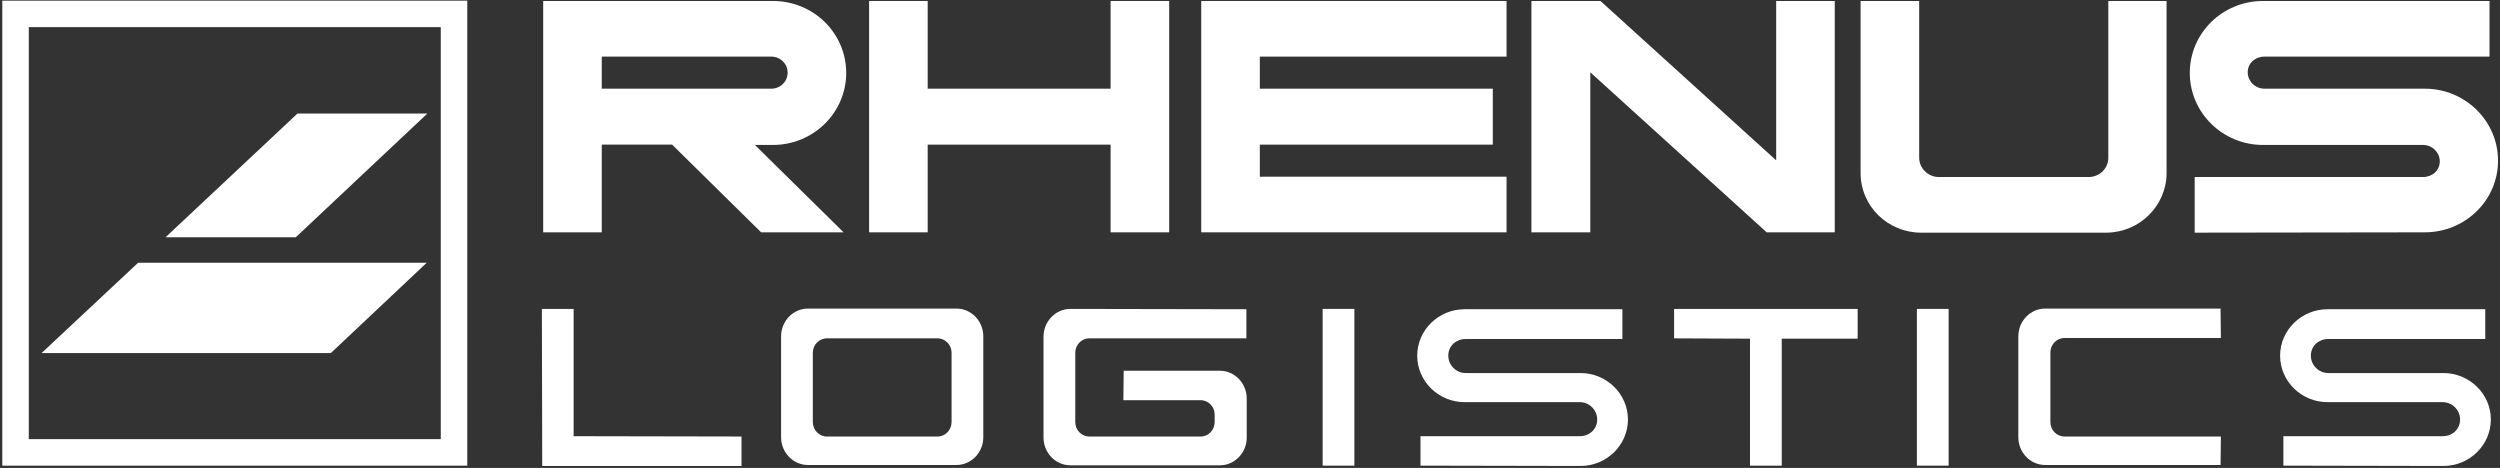
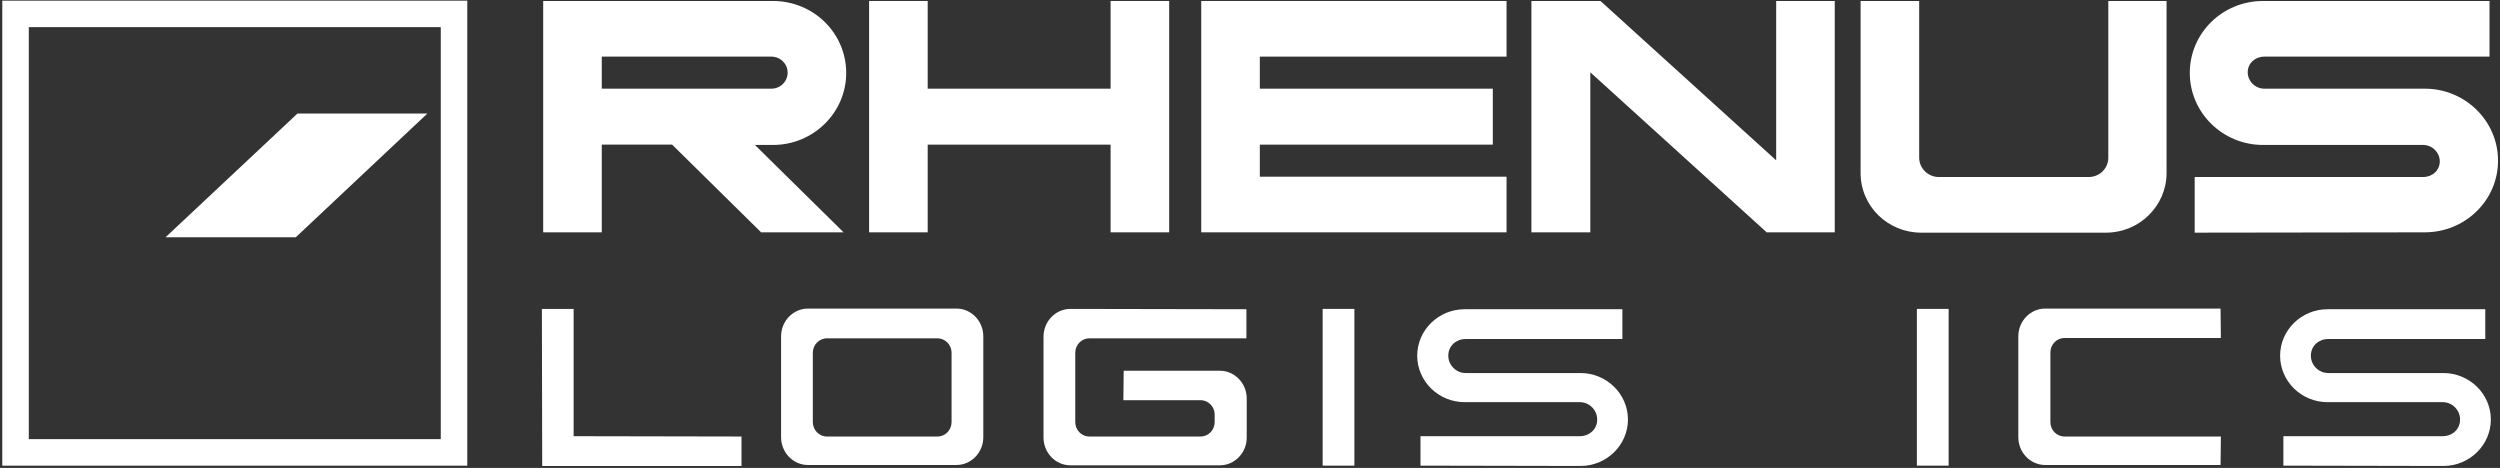
<svg xmlns="http://www.w3.org/2000/svg" id="svg2" x="0px" y="0px" viewBox="0 0 764 143" style="enable-background:new 0 0 764 143;" xml:space="preserve">
  <rect x="0" y="0" width="764" height="143" fill="#333333" stroke="none" />
  <style type="text/css">	.st0{fill:#FFFFFF;}	.st1{fill-rule:evenodd;clip-rule:evenodd;fill:#FFFFFF;}</style>
  <g id="g6">
    <g id="g8">
      <polyline id="polyline10" class="st0" points="90.4,72.5 130.6,34.7 90.9,34.7 50.6,72.5 90.4,72.5   " />
    </g>
    <g id="g12">
-       <polyline id="polyline14" class="st0" points="101.1,107.9 130.4,80.3 42.2,80.3 12.7,107.9 101.1,107.9   " />
-     </g>
+       </g>
    <g id="g16">
      <g id="g18">
        <path id="path20" class="st1" d="M0.7,0.2h142.1v142.1H0.7V0.2z M8.8,134.2h125.9V8.3H8.8V134.2z" />
      </g>
    </g>
    <g id="g22">
      <polyline id="polyline24" class="st0" points="265.6,0.3 283.5,0.3 283.5,27.1 339.4,27.1 339.4,0.3 357.3,0.3 357.3,71 339.4,71    339.4,44.2 283.5,44.2 283.5,71 265.6,71 265.6,0.3   " />
    </g>
    <g id="g26">
      <polyline id="polyline28" class="st0" points="460.4,0.3 367.1,0.3 367.1,71 460.4,71 460.4,54 385,54 385,44.2 456.2,44.2    456.2,27.1 385,27.1 385,17.3 460.4,17.3 460.4,0.3   " />
    </g>
    <g id="g30">
      <polyline id="polyline32" class="st0" points="539.9,71 486,22.1 486,71 468,71 468,0.3 489.1,0.3 542.8,49 542.8,0.3 560.7,0.3    560.7,71 539.9,71   " />
    </g>
    <g id="g34">
      <path id="path36" class="st0" d="M662.1,0.3v52.6c0,10-8.3,18.2-18.5,18.2h-56.5c-10.2,0-18.5-8.1-18.5-18.2V0.3h17.9v47.9   c0,3.2,2.7,5.9,6,5.9h45.8c3.3,0,6-2.6,6-5.9V0.3H662.1" />
    </g>
    <g id="g38">
      <path id="path40" class="st0" d="M741,71c12.4,0,22.4-9.8,22.4-21.9c0-12.1-10-22-22.4-22H692c-2.8,0-5.1-2.3-5.1-5   c0-2.8,2.3-4.8,5.1-4.8h68.8V0.3h-69.2c-12.4,0-22.4,9.8-22.4,22c0,12.1,10,22,22.4,22h48.9c2.8,0,5.1,2.3,5.1,5   c0,2.8-2.3,4.8-5.1,4.8h-69.8v17L741,71" />
    </g>
    <g id="g42">
      <g id="g44">
        <path id="path46" class="st1" d="M183.9,27.1v-9.8h51.8c2.8,0,5,2.2,5,4.9s-2.2,4.9-5,4.9L183.9,27.1 M183.9,44.2V71H166V0.3    h70.2c12.4,0,22.4,9.8,22.4,22c0,12.1-10,22-22.4,22h-5.5L257.8,71h-25.2l-27.2-26.8L183.9,44.2L183.9,44.2z" />
      </g>
    </g>
    <g id="g48">
      <path id="path50" class="st0" d="M625,142.1c-4.5,0-8.2-3.8-8.2-8.5v-30.8c0-4.7,3.7-8.5,8.2-8.5h53.6l0.1,9h-47.8   c-2.4,0-4.3,2-4.3,4.4V129c0,2.4,1.9,4.4,4.3,4.4h47.8l-0.1,8.7H625" />
    </g>
    <g id="g52">
      <path id="path54" class="st0" d="M697.8,142.3v-9h48.7c2.8,0,5.3-2,5.3-5.1c0-2.9-2.4-5.3-5.3-5.3h-35.2c-8,0-14.5-6.4-14.5-14.2   c0-7.8,6.5-14.2,14.5-14.2h48.2v9.1h-48c-2.8,0-5.3,2-5.3,5.1c0,2.9,2.4,5.3,5.3,5.3h35.2c8,0,14.5,6.4,14.5,14.2   c0,7.8-6.5,14.2-14.5,14.2L697.8,142.3" />
    </g>
    <g id="g56">
-       <polyline id="polyline58" class="st0" points="567.7,103.5 544.5,103.5 544.5,142.3 534.8,142.3 534.8,103.5 511.6,103.4    511.6,94.4 567.7,94.4 567.7,103.5   " />
-     </g>
+       </g>
    <g id="g60">
      <rect id="rect62" x="585.8" y="94.4" class="st0" width="9.7" height="47.9" />
    </g>
    <g id="g64">
      <path id="path66" class="st0" d="M434.1,142.3v-9h48.7c2.8,0,5.3-2,5.3-5.1c0-2.9-2.4-5.3-5.3-5.3h-35.2c-8,0-14.5-6.4-14.5-14.2   c0-7.8,6.5-14.2,14.5-14.2h48.2v9.1h-47.9c-2.8,0-5.3,2-5.3,5.1c0,2.9,2.4,5.3,5.3,5.3H483c8,0,14.5,6.4,14.5,14.2   c0,7.8-6.5,14.2-14.5,14.2L434.1,142.3" />
    </g>
    <g id="g68">
      <rect id="rect70" x="404.2" y="94.4" class="st0" width="9.7" height="47.9" />
    </g>
    <g id="g72">
      <polyline id="polyline74" class="st0" points="165.6,94.4 175.3,94.4 175.3,133.3 226.6,133.4 226.6,142.4 165.7,142.4    165.6,94.4   " />
    </g>
    <g id="g76">
      <g id="g78">
        <path id="path80" class="st0" d="M258.1,142.1h-11.2c-4.5,0-8.2-3.8-8.2-8.5v-30.8c0-4.7,3.7-8.5,8.2-8.5h45.4    c4.5,0,8.2,3.8,8.2,8.5v30.8c0,4.7-3.7,8.5-8.2,8.5H258.1 M258.1,103.4h-5.4c-2.4,0-4.3,2-4.3,4.4V129c0,2.4,1.9,4.4,4.3,4.4    h33.8c2.4,0,4.3-2,4.3-4.4v-21.2c0-2.4-1.9-4.4-4.3-4.4H258.1L258.1,103.4z" />
      </g>
    </g>
    <g id="g82">
      <path id="path84" class="st0" d="M340.4,133.4h26.5c2.4,0,4.3-2,4.3-4.4v-2.3c0-2.4-1.9-4.4-4.3-4.4h-23.6l0.1-9h29.4   c4.5,0,8.2,3.8,8.2,8.5v11.9c0,4.7-3.7,8.5-8.2,8.5h-45.7c-4.5,0-8.2-3.8-8.2-8.5v-30.8c0-4.7,3.7-8.5,8.2-8.5l53.8,0.1v8.9h-48   c-2.4,0-4.3,2-4.3,4.4V129c0,2.4,1.9,4.4,4.3,4.4L340.4,133.4" />
    </g>
  </g>
</svg>